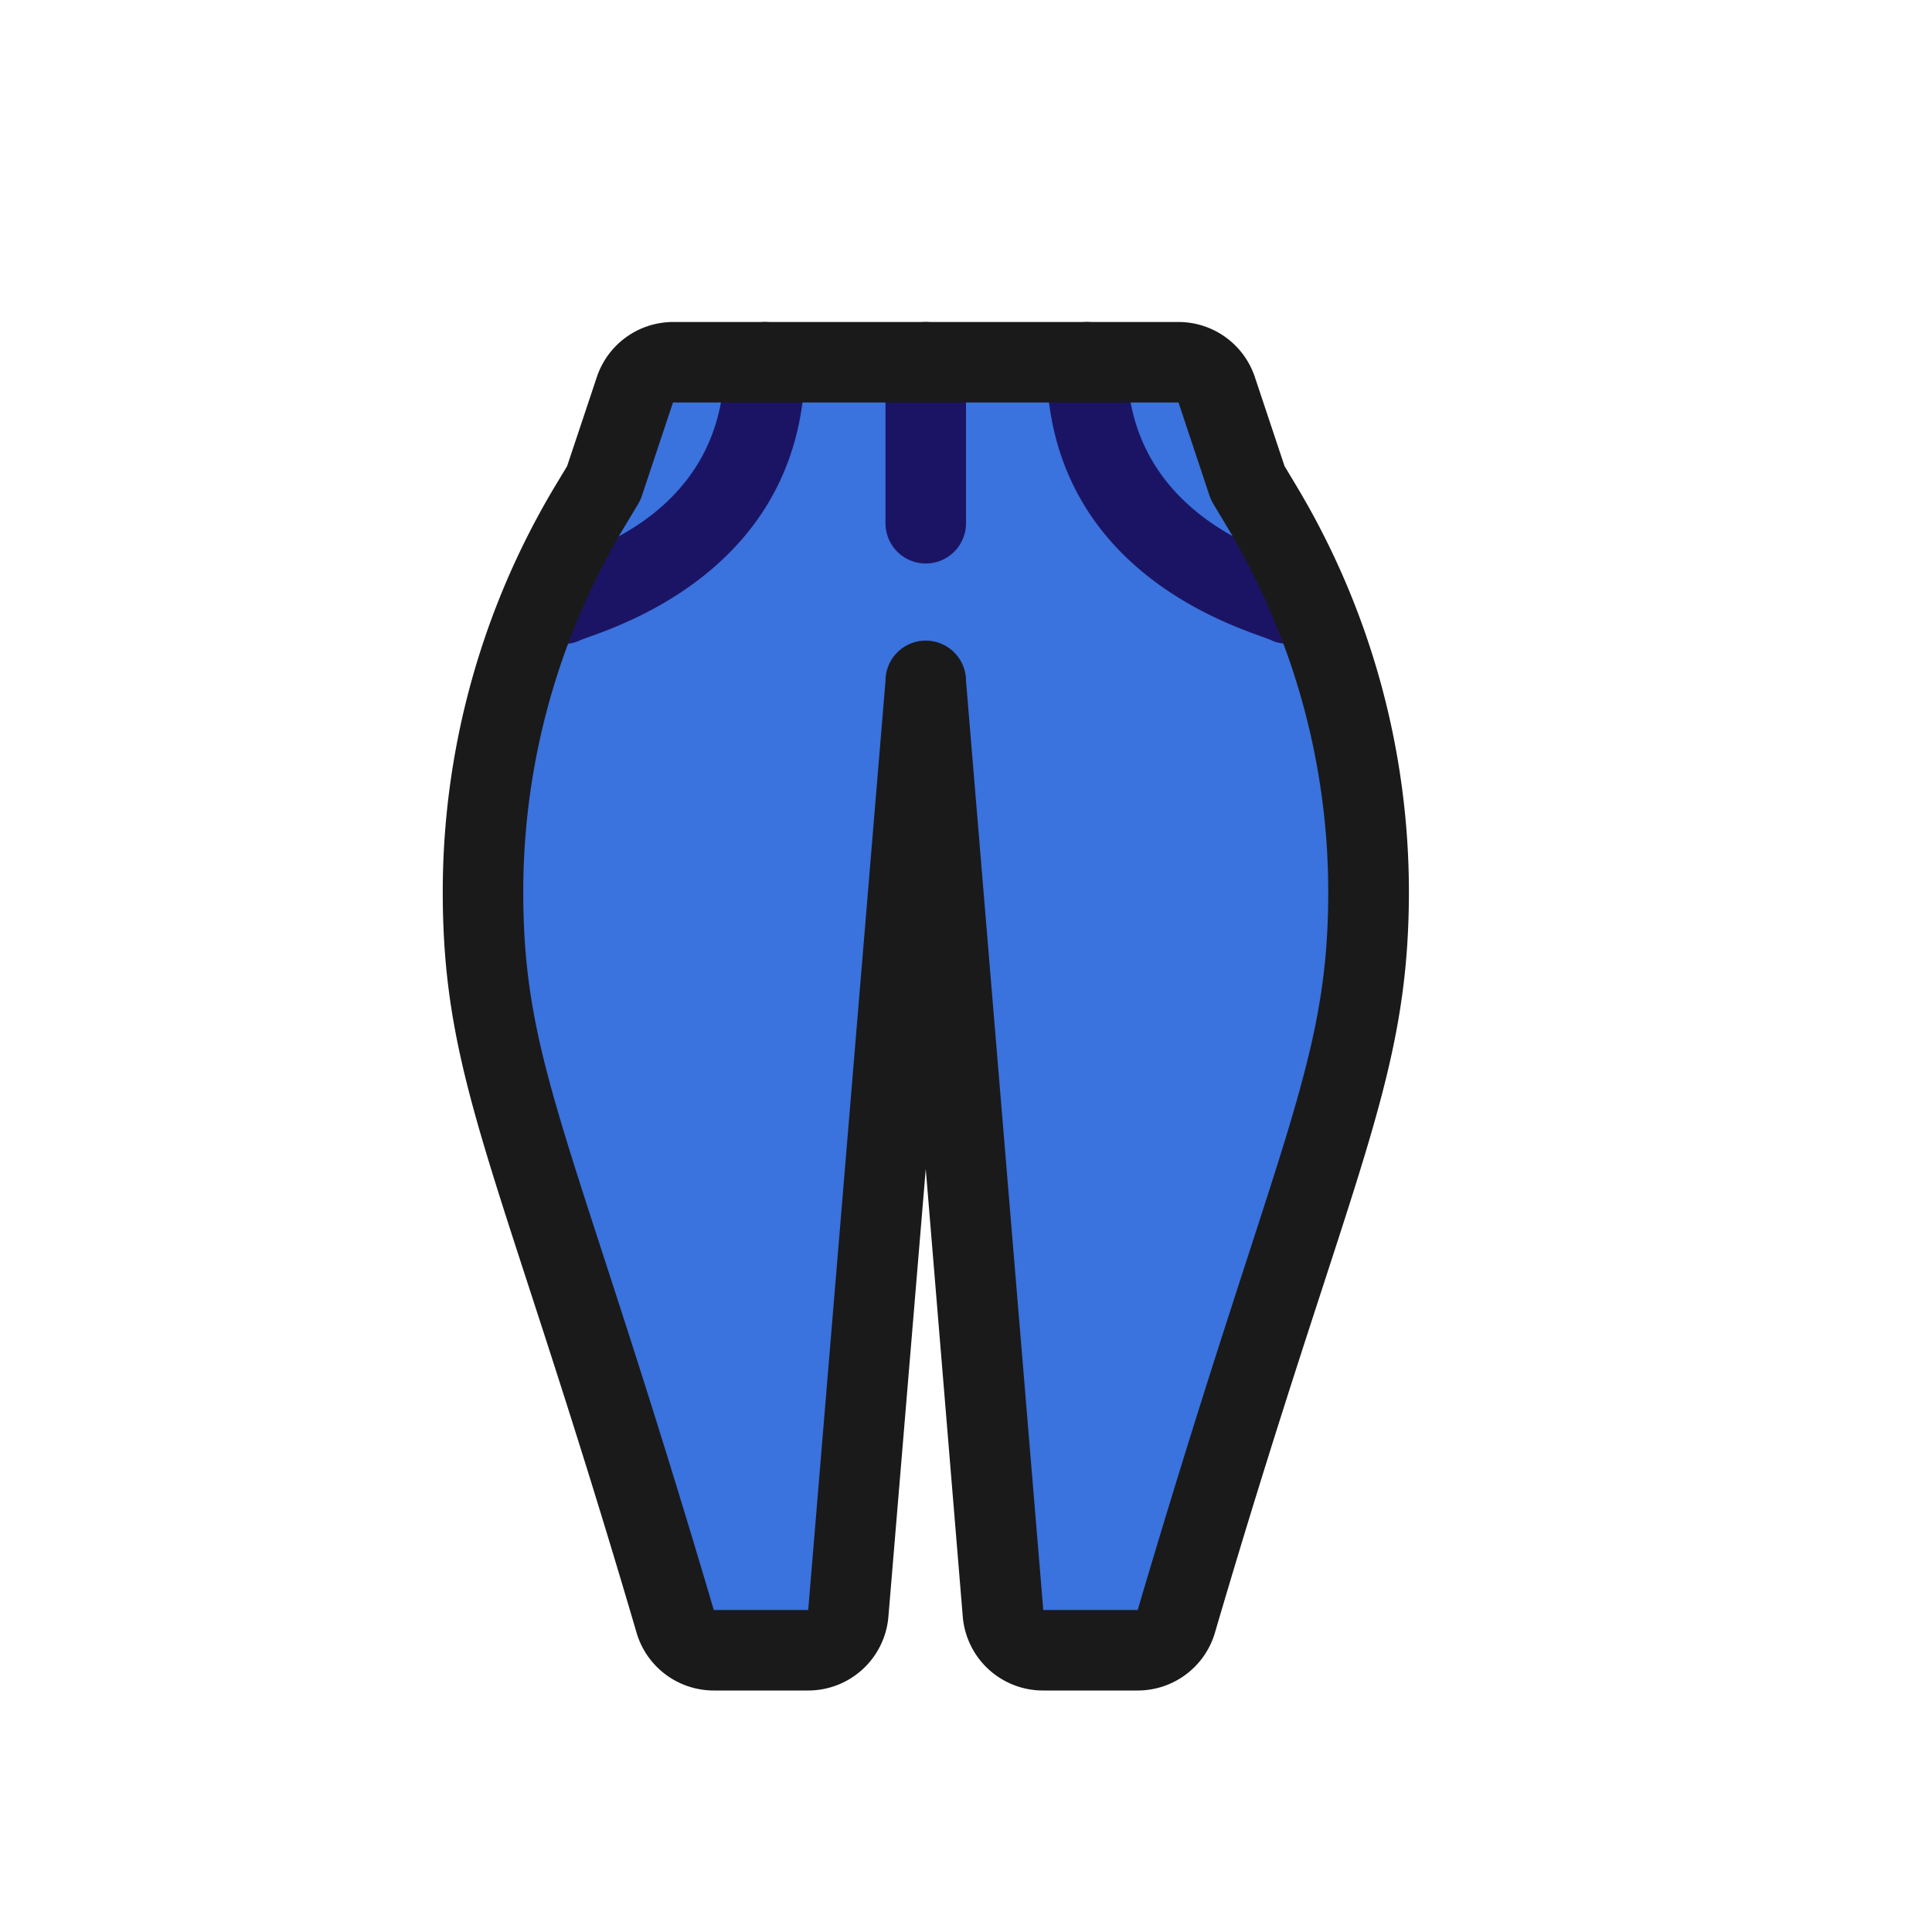
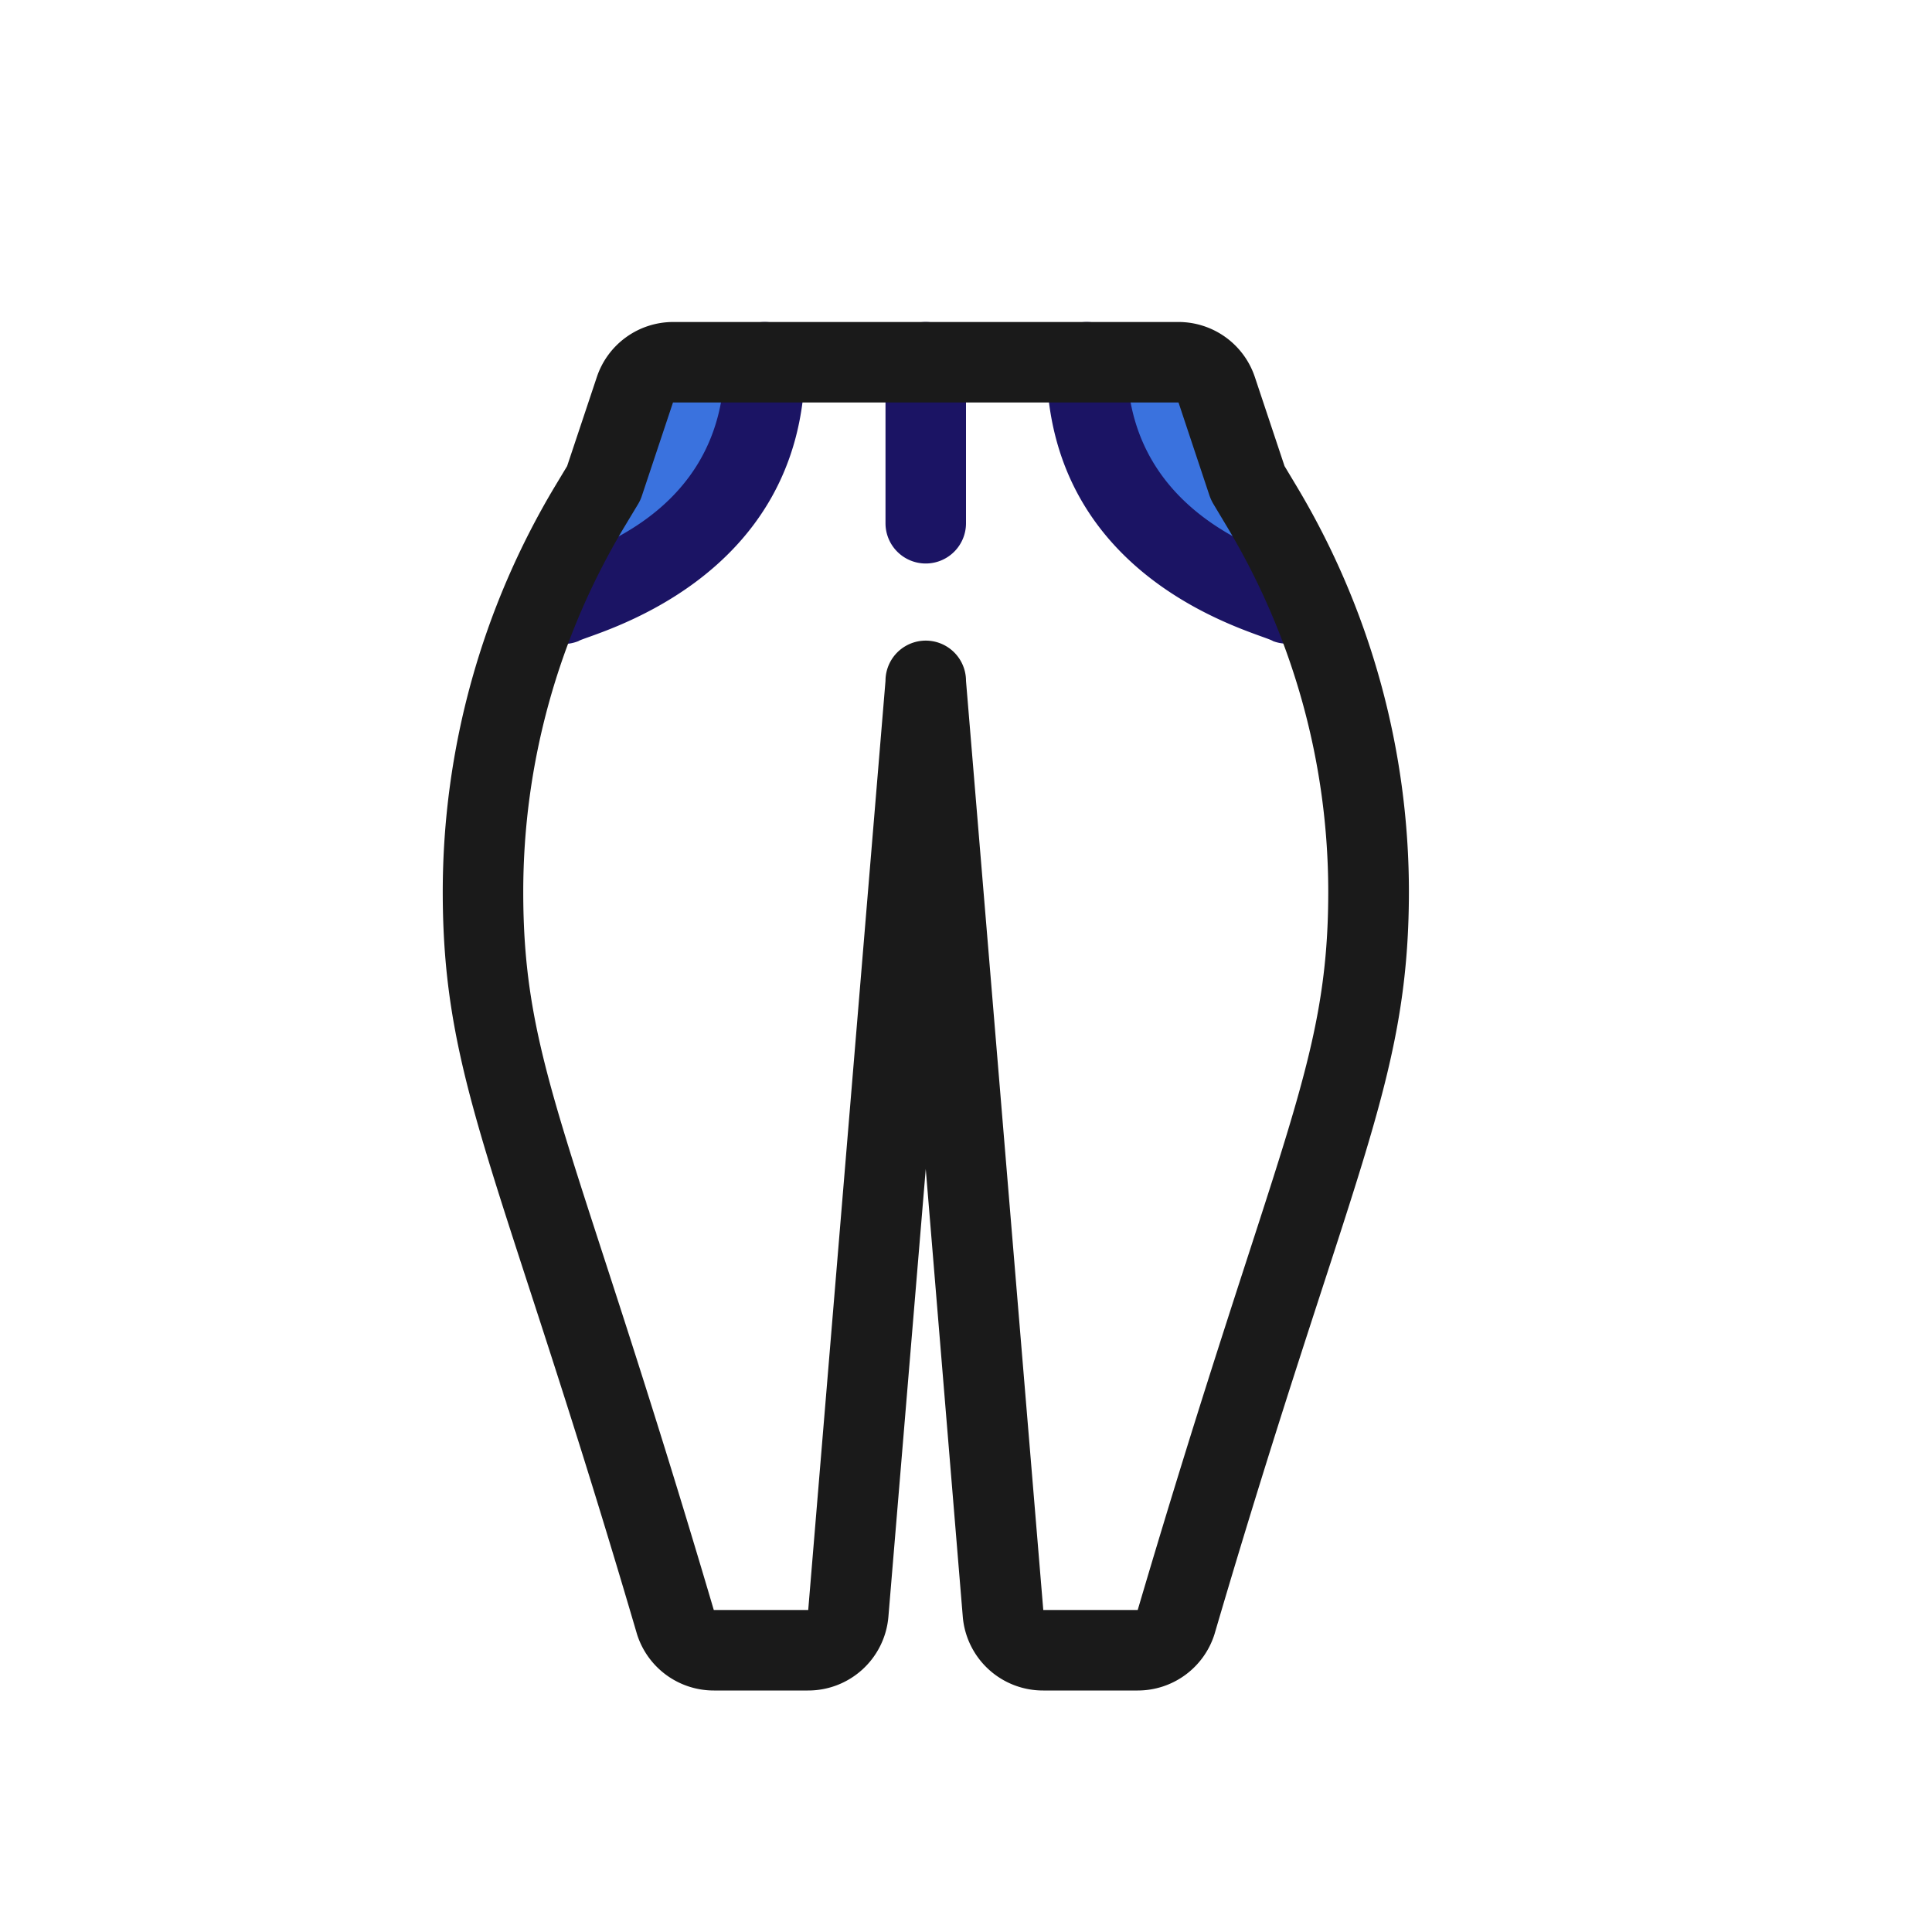
<svg xmlns="http://www.w3.org/2000/svg" height="24" viewBox="0 0 24 24" width="24">
  <defs>
    <style>.cls-1{fill:#3a72de;}.cls-2{fill:#1b1464;}.cls-3{fill:#1a1a1a;}</style>
  </defs>
  <title />
  <g data-name="Layer 3" id="Layer_3">
    <path class="cls-1" d="M15.961,7.384,15,4.5H13.531A2.92,2.92,0,0,0,15.961,7.384Z" />
    <path class="cls-1" d="M7.039,7.384,8,4.5H9.469A2.92,2.92,0,0,1,7.039,7.384Z" />
-     <path class="cls-1" d="M6.75,7.5a3.063,3.063,0,0,0,2.727-3h4.047a3.073,3.073,0,0,0,2.733,3.012A9.4,9.4,0,0,1,17,11.079c0,2.274-.654,3.184-2.388,9.063a.5.5,0,0,1-.479.358H12.96a.5.5,0,0,1-.5-.458L11.5,8.5l-.962,11.542a.5.5,0,0,1-.5.458H8.867a.5.5,0,0,1-.479-.358C6.652,14.255,6,13.359,6,11.079A9.37,9.37,0,0,1,6.75,7.5Z" />
  </g>
  <g data-name="Layer 2 copy" id="Layer_2_copy">
    <path class="cls-2" d="M6.536,7.686a.5.5,0,0,1,.278-.65C6.981,6.919,9,6.538,9,4.5a.5.5,0,0,1,1,0c0,2.755-2.7,3.381-2.814,3.464A.5.5,0,0,1,6.536,7.686Z" />
    <path class="cls-2" d="M15.814,7.964C15.681,7.868,13,7.266,13,4.5a.5.5,0,0,1,1,0c0,2.026,2.042,2.435,2.186,2.536a.5.5,0,0,1-.372.928Z" />
    <path class="cls-2" d="M11.5,7a.5.5,0,0,1-.5-.5v-2a.5.5,0,0,1,1,0v2A.5.5,0,0,1,11.5,7Z" />
    <path class="cls-3" d="M15.087,20.3a1,1,0,0,1-.954.7H12.96a1,1,0,0,1-1-.917L11.5,14.521l-.464,5.563a1,1,0,0,1-1,.916H8.868a1,1,0,0,1-.955-.7C6.234,14.575,5.5,13.485,5.5,11.079A9.809,9.809,0,0,1,6.9,6.031l.145-.241.369-1.106A1,1,0,0,1,8.36,4h6.28a1,1,0,0,1,.948.683l.369,1.107.145.242a9.805,9.805,0,0,1,1.4,5.047C17.5,13.49,16.759,14.6,15.087,20.3ZM11,8.458a.5.5,0,0,1,1,0L12.96,20h1.173c1.716-5.819,2.367-6.749,2.367-8.921a8.815,8.815,0,0,0-1.256-4.533l-.173-.289a.594.594,0,0,1-.046-.1L14.64,5H8.36L7.974,6.158a.493.493,0,0,1-.045.1l-.174.289A8.814,8.814,0,0,0,6.5,11.079c0,2.181.643,3.075,2.367,8.921H10.04Z" />
  </g>
</svg>